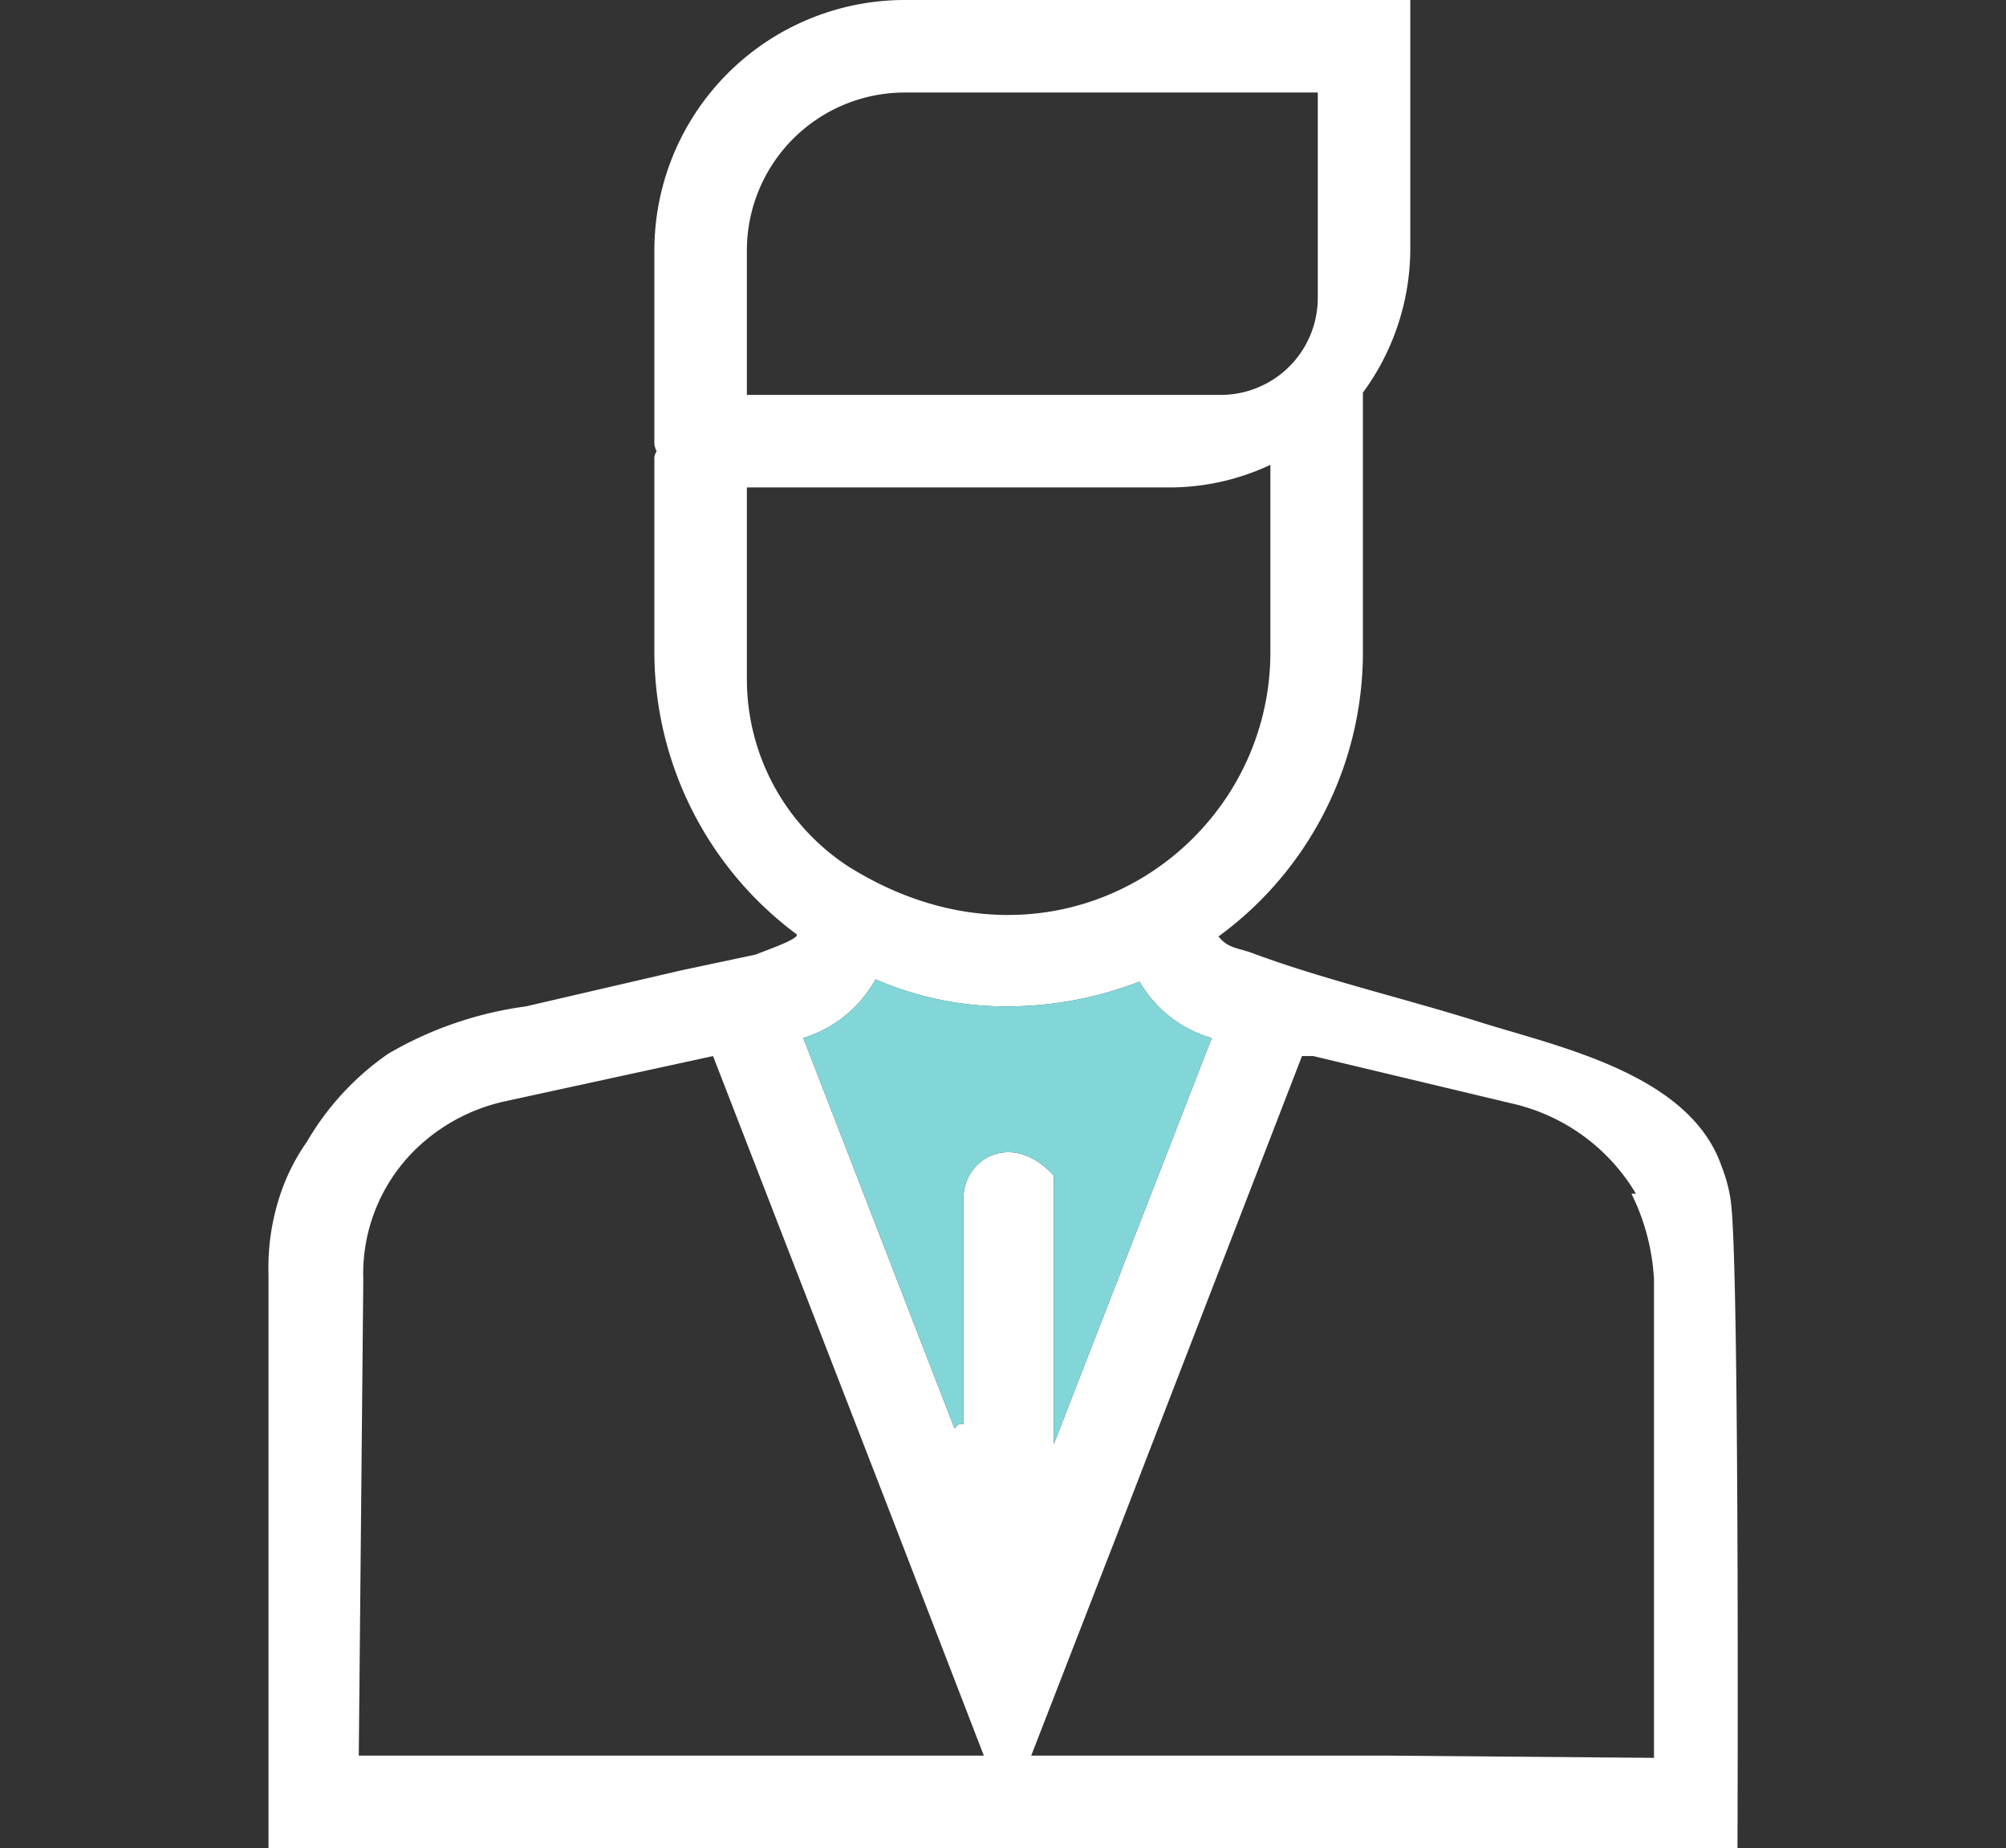
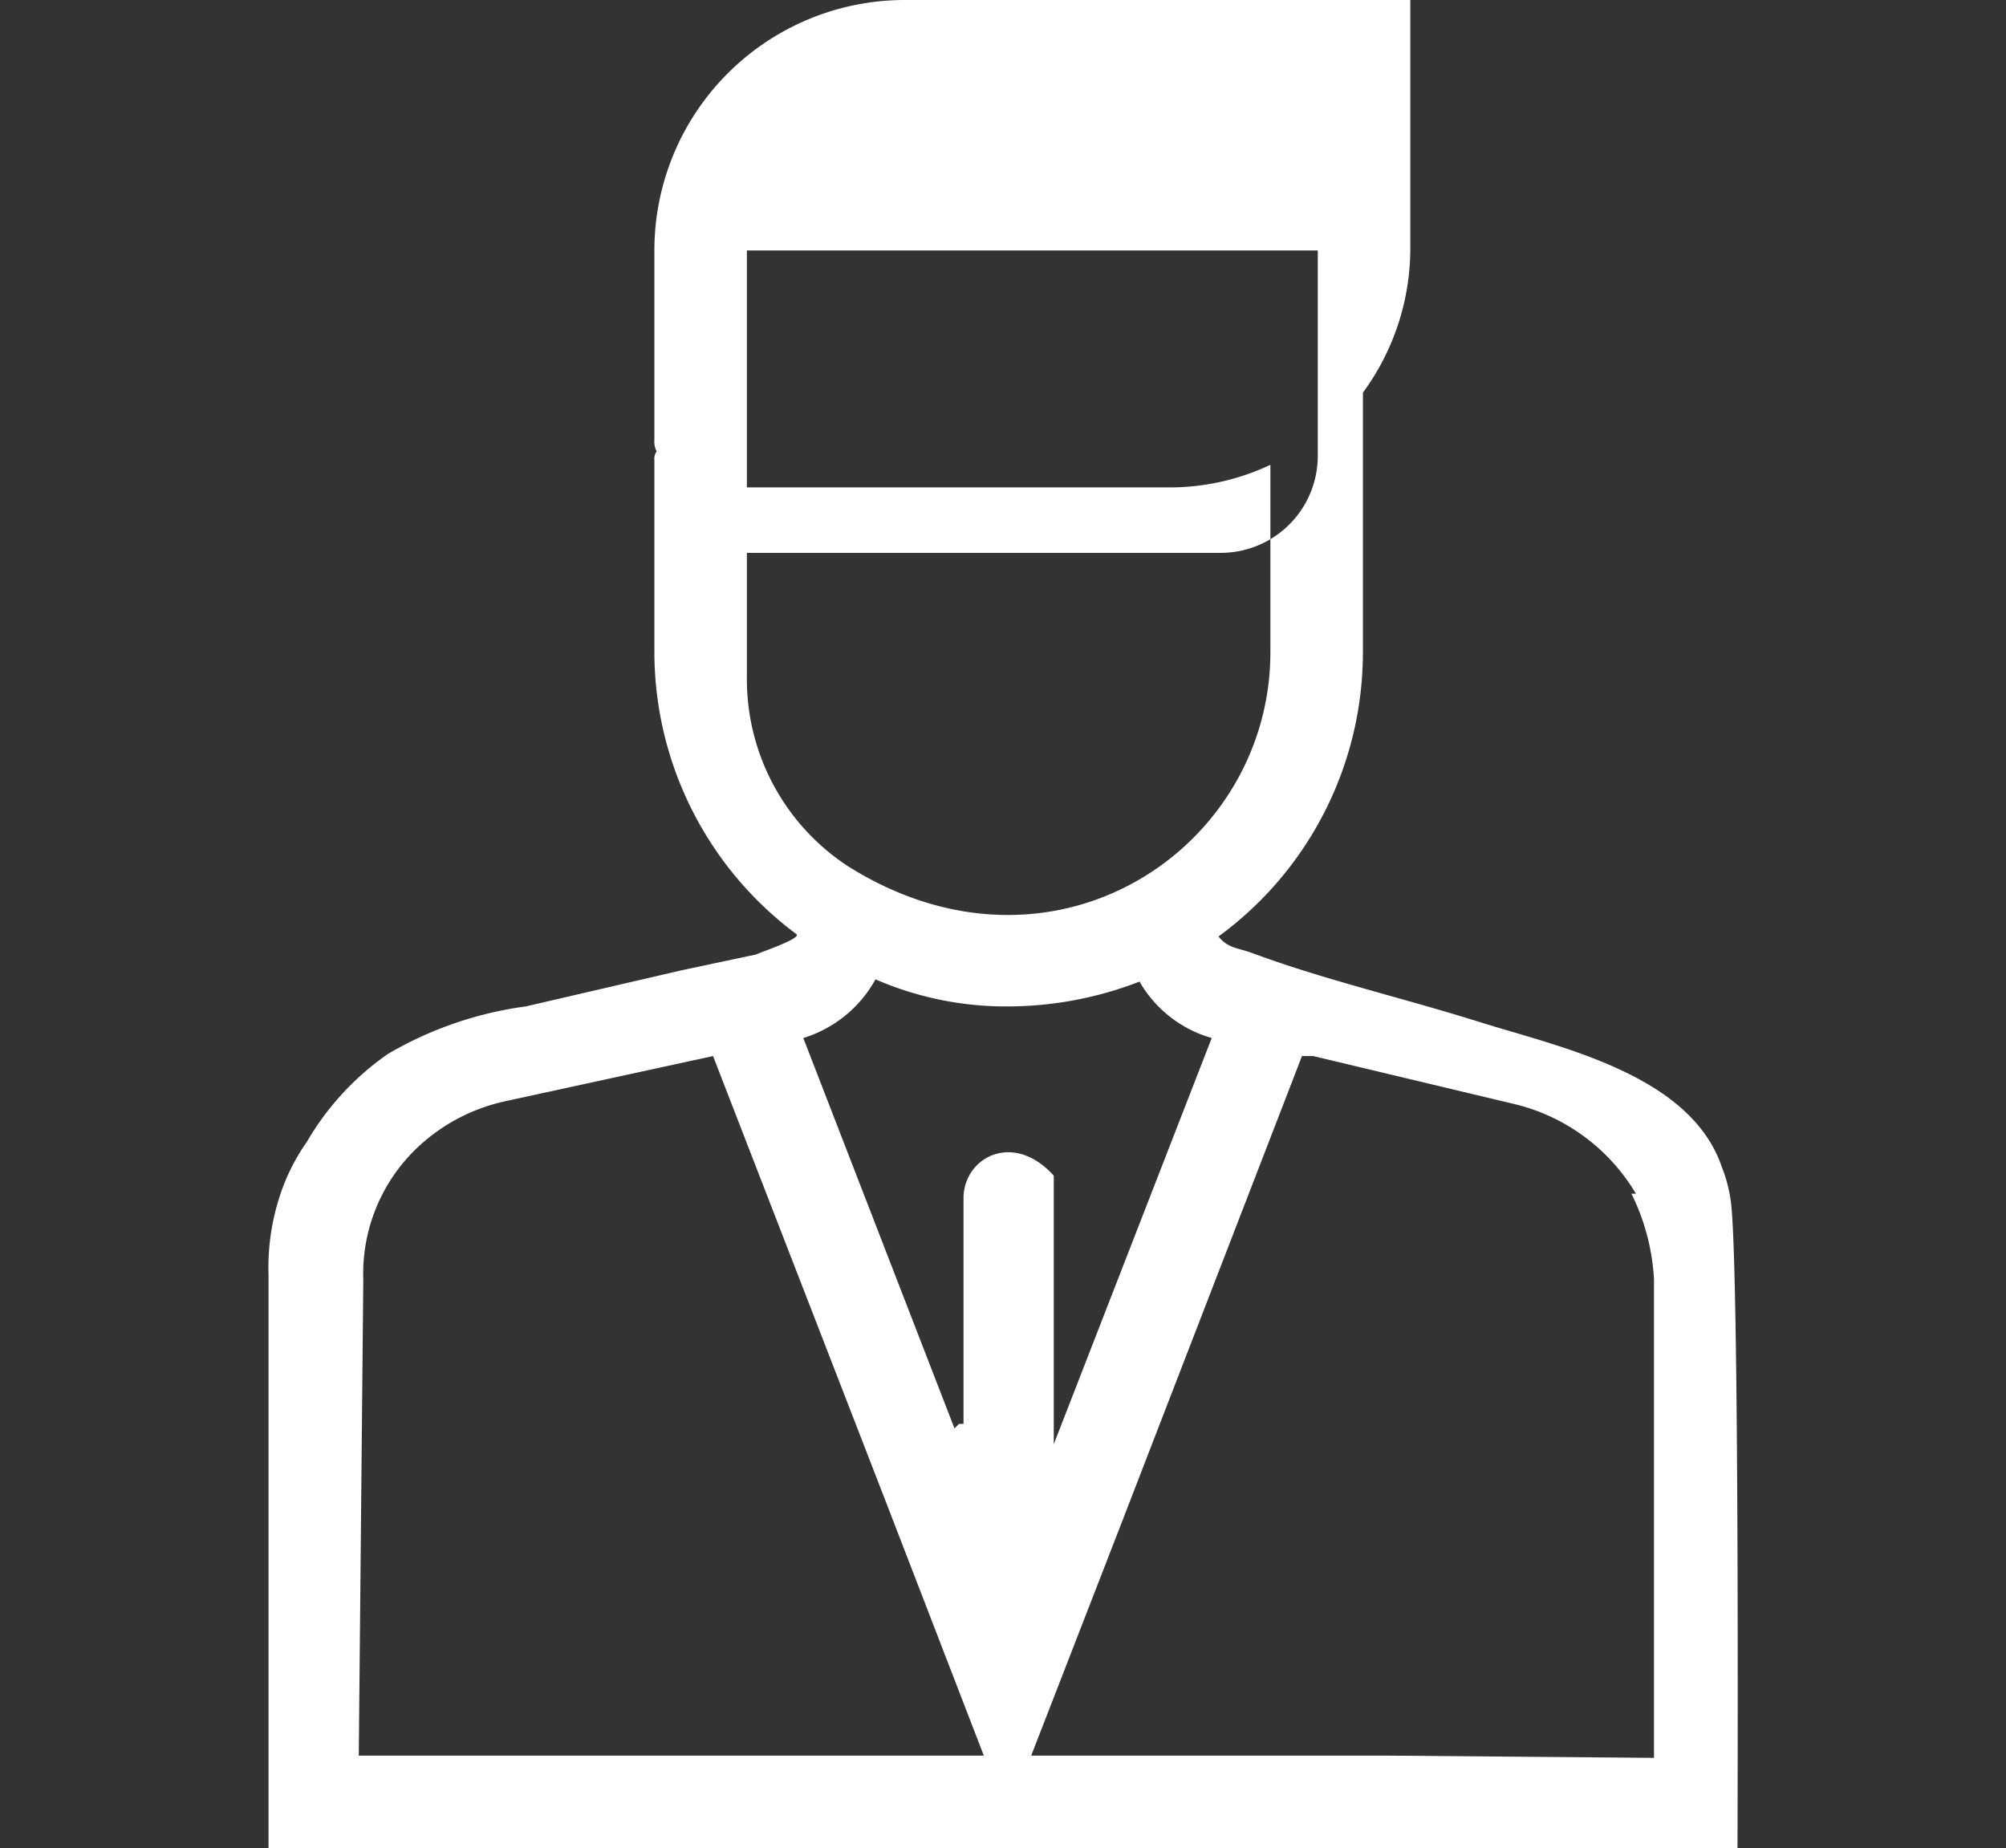
<svg xmlns="http://www.w3.org/2000/svg" viewBox="0 0 88.9 81.9">
  <rect x="0" y="0" width="88.9" height="81.9" fill="#333333" stroke="none" />
  <defs>
    <style>.cls-1{fill:#fff;}.cls-2{fill:#83d6d8;}</style>
  </defs>
  <g id="katman_1" data-name="katman 1">
-     <path class="cls-1" d="M76.7,53.2a6.6,6.6,0,0,0-.4-1.5c-1.4-4.1-7.2-5.3-10.7-6.4s-7-1.9-10.2-3.1c-.6-.2-1-.2-1.4-.7a15.6,15.6,0,0,0,6.4-12.6V17.4a10.8,10.8,0,0,0,2.1-6.3V0H40.1A11.1,11.1,0,0,0,29,11.1v8.4a.9.9,0,0,0,.1.5.6.6,0,0,0-.1.4v8.5a15.6,15.6,0,0,0,6.3,12.5c.2.2-1.6.8-1.8.9l-3.3.7-6.9,1.6a16.4,16.4,0,0,0-6.1,2.1,12.2,12.2,0,0,0-3.6,3.9A9,9,0,0,0,12.4,53a10.2,10.2,0,0,0-.5,3.5V81.9H77S77.1,55.9,76.7,53.2ZM33.1,11.1a7,7,0,0,1,7-7H58.4v9.1a4.3,4.3,0,0,1-4.3,4.3h-21Zm0,19V21.6H51.9a10.5,10.5,0,0,0,4.4-1v8.3c0,8.7-9.6,15.2-18.7,9.5A9.9,9.9,0,0,1,33.1,30.1ZM27.9,77.8h-12l.2-21.1a7.7,7.7,0,0,1,2.8-6.2,8.2,8.2,0,0,1,3.5-1.7l9.2-2,7.6,19.6h0l4.4,11.4ZM42.7,53.1v10h-.2l-.2.2L35.6,46a5.5,5.5,0,0,0,3.2-2.6,14.5,14.5,0,0,0,5.9,1.2,16.2,16.2,0,0,0,5.8-1.1A5.4,5.4,0,0,0,53.7,46l-7,18V52.1h0C44.9,50.1,42.7,51.3,42.7,53.1ZM61.4,77.8H45.7l4-10.3h0l8-20.7h.5L67,48.9a8.6,8.6,0,0,1,5.5,4h-.2a9.7,9.7,0,0,1,1,3.8V77.9Z" />
-     <path class="cls-2" d="M42.7,53.1v10h-.2l-.2.2L35.6,46a5.5,5.5,0,0,0,3.2-2.6,14.5,14.5,0,0,0,5.9,1.2,16.2,16.2,0,0,0,5.8-1.1A5.4,5.4,0,0,0,53.7,46l-7,18V52.1h0C44.9,50.1,42.7,51.3,42.7,53.1Z" />
+     <path class="cls-1" d="M76.7,53.2a6.6,6.6,0,0,0-.4-1.5c-1.4-4.1-7.2-5.3-10.7-6.4s-7-1.9-10.2-3.1c-.6-.2-1-.2-1.4-.7a15.6,15.6,0,0,0,6.4-12.6V17.4a10.8,10.8,0,0,0,2.1-6.3V0H40.1A11.1,11.1,0,0,0,29,11.1v8.4a.9.9,0,0,0,.1.5.6.6,0,0,0-.1.4v8.5a15.6,15.6,0,0,0,6.3,12.5c.2.2-1.6.8-1.8.9l-3.3.7-6.9,1.6a16.4,16.4,0,0,0-6.1,2.1,12.2,12.2,0,0,0-3.6,3.9A9,9,0,0,0,12.4,53a10.2,10.2,0,0,0-.5,3.5V81.9H77S77.1,55.9,76.7,53.2ZM33.1,11.1H58.4v9.1a4.3,4.3,0,0,1-4.3,4.3h-21Zm0,19V21.6H51.9a10.5,10.5,0,0,0,4.4-1v8.3c0,8.7-9.6,15.2-18.7,9.5A9.9,9.9,0,0,1,33.1,30.1ZM27.9,77.8h-12l.2-21.1a7.7,7.7,0,0,1,2.8-6.2,8.2,8.2,0,0,1,3.5-1.7l9.2-2,7.6,19.6h0l4.4,11.4ZM42.7,53.1v10h-.2l-.2.2L35.6,46a5.5,5.5,0,0,0,3.2-2.6,14.5,14.5,0,0,0,5.9,1.2,16.2,16.2,0,0,0,5.8-1.1A5.4,5.4,0,0,0,53.7,46l-7,18V52.1h0C44.9,50.1,42.7,51.3,42.7,53.1ZM61.4,77.8H45.7l4-10.3h0l8-20.7h.5L67,48.9a8.6,8.6,0,0,1,5.5,4h-.2a9.7,9.7,0,0,1,1,3.8V77.9Z" />
  </g>
</svg>